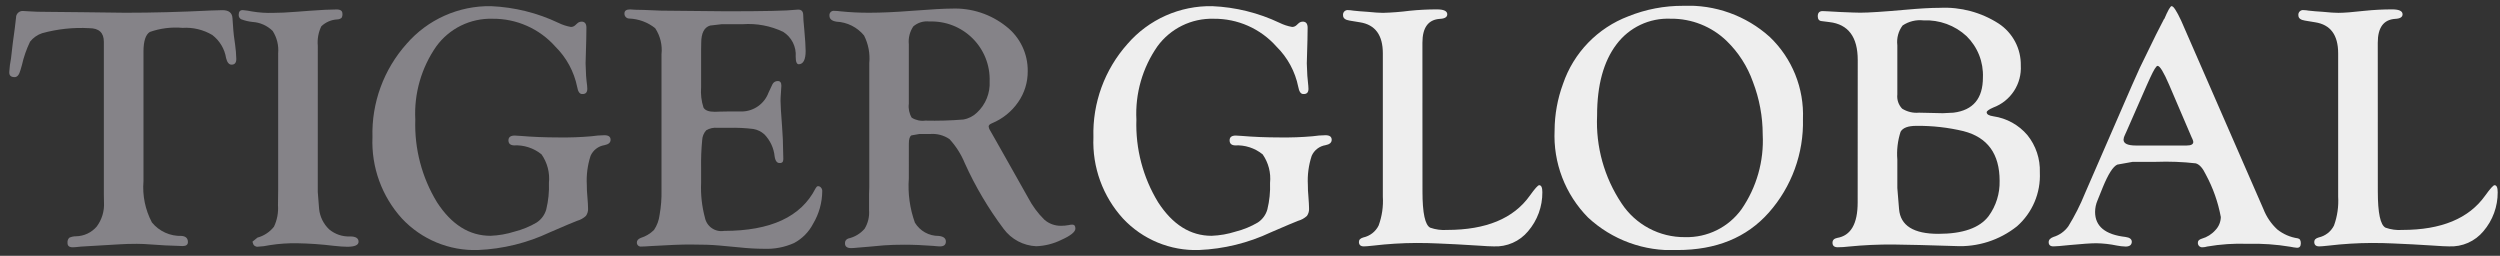
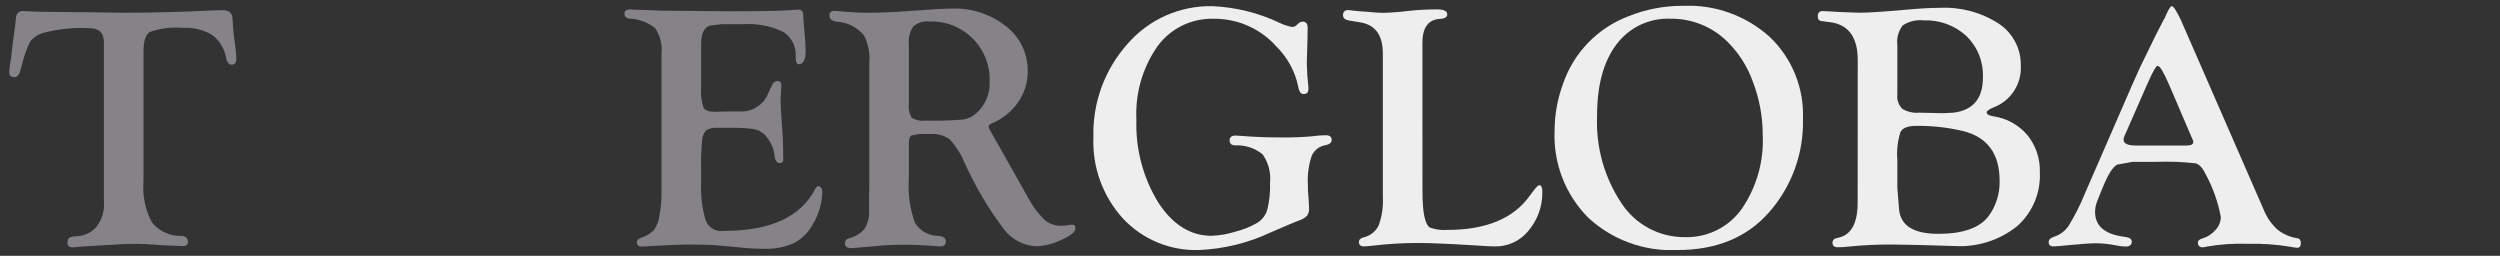
<svg xmlns="http://www.w3.org/2000/svg" width="215" height="22" viewBox="0 0 215 22" fill="none">
  <rect x="0" y="0" width="215" height="22" fill="#333333" stroke="none" />
  <g clip-path="url(#clip0_952_2170)">
    <path d="M12.339 4.46V15.589C12.238 16.814 12.49 18.043 13.066 19.131C13.373 19.508 13.765 19.808 14.209 20.009C14.653 20.21 15.137 20.306 15.624 20.289C15.98 20.32 16.161 20.497 16.161 20.817C16.161 21.047 16.006 21.161 15.699 21.161C15.632 21.161 15.507 21.157 15.33 21.145L14.219 21.104L12.37 20.984C12.222 20.976 12.022 20.969 11.777 20.969C11.205 20.969 10.688 20.984 10.235 21.014L6.965 21.207C6.616 21.248 6.378 21.267 6.254 21.267C5.947 21.267 5.796 21.138 5.807 20.875C5.799 20.797 5.808 20.719 5.833 20.645C5.859 20.571 5.9 20.504 5.955 20.448C6.135 20.363 6.332 20.319 6.531 20.321C6.871 20.315 7.205 20.238 7.513 20.095C7.82 19.951 8.094 19.744 8.315 19.487C8.763 18.889 8.985 18.153 8.943 17.408L8.931 16.713V3.589C8.931 2.812 8.511 2.423 7.672 2.423C6.309 2.347 4.943 2.493 3.627 2.854C3.214 2.99 2.851 3.245 2.584 3.586C2.273 4.232 2.037 4.912 1.881 5.611L1.76 6.027C1.653 6.43 1.484 6.633 1.257 6.633C0.928 6.633 0.776 6.482 0.799 6.174C0.821 5.788 0.87 5.404 0.947 5.025L1.095 3.738L1.273 2.424L1.379 1.521C1.377 1.441 1.392 1.362 1.423 1.288C1.454 1.215 1.5 1.149 1.559 1.095C1.617 1.04 1.686 0.999 1.762 0.973C1.838 0.948 1.918 0.938 1.998 0.946C2.097 0.946 2.266 0.957 2.5 0.975C2.887 1.006 3.435 1.021 4.147 1.021L7.166 1.051L10.765 1.096C13.087 1.096 15.545 1.032 18.14 0.903C18.654 0.884 18.987 0.874 19.135 0.874C19.679 0.874 19.966 1.104 19.992 1.553L20.068 2.616C20.076 2.786 20.125 3.186 20.216 3.813C20.277 4.231 20.312 4.651 20.322 5.073C20.322 5.402 20.184 5.56 19.916 5.56C19.695 5.56 19.535 5.371 19.444 4.998C19.319 4.206 18.892 3.493 18.254 3.007C17.483 2.551 16.592 2.338 15.698 2.396C14.748 2.312 13.79 2.432 12.89 2.746C12.521 2.97 12.339 3.544 12.339 4.46Z" fill="#858388" />
-     <path d="M27.329 16.51L27.445 17.988C27.518 18.652 27.825 19.269 28.311 19.728C28.814 20.148 29.456 20.365 30.111 20.334C30.595 20.334 30.836 20.486 30.836 20.788C30.836 21.074 30.515 21.221 29.873 21.221C29.596 21.221 29.203 21.195 28.689 21.139C27.653 21.011 26.611 20.938 25.567 20.92C24.782 20.905 23.998 20.958 23.222 21.079C22.872 21.155 22.515 21.201 22.157 21.218C22.062 21.225 21.967 21.196 21.891 21.138C21.815 21.079 21.764 20.995 21.746 20.901L21.714 20.781L22.142 20.434C22.703 20.282 23.2 19.954 23.56 19.498C23.832 18.926 23.952 18.293 23.907 17.661L23.922 16.347V4.589C23.983 3.911 23.816 3.231 23.447 2.658C22.981 2.201 22.366 1.927 21.714 1.888C21.382 1.853 21.056 1.776 20.744 1.658C20.674 1.622 20.617 1.566 20.578 1.498C20.54 1.43 20.523 1.352 20.528 1.274C20.528 0.994 20.649 0.863 20.883 0.87C21.152 0.892 21.42 0.932 21.685 0.987C22.276 1.086 22.876 1.126 23.476 1.107C24.028 1.107 24.716 1.077 25.534 1.009L26.617 0.927C27.631 0.851 28.413 0.813 28.954 0.813C29.283 0.813 29.448 0.934 29.448 1.176C29.463 1.302 29.436 1.429 29.372 1.539C29.267 1.623 29.136 1.669 29.001 1.67C28.488 1.696 28.003 1.907 27.633 2.262C27.38 2.785 27.276 3.367 27.331 3.945L27.329 16.51Z" fill="#858388" />
-     <path d="M42.228 0.53C44.235 0.616 46.205 1.103 48.019 1.964C48.36 2.133 48.724 2.252 49.1 2.318C49.238 2.318 49.371 2.265 49.47 2.17L49.635 2.019C49.73 1.925 49.856 1.869 49.99 1.862C50.284 1.85 50.432 2.026 50.432 2.39L50.417 3.427L50.36 5.452L50.403 6.52C50.425 6.785 50.451 7.071 50.493 7.377C50.504 7.494 50.508 7.585 50.508 7.64C50.508 7.957 50.353 8.109 50.046 8.086C49.842 8.078 49.703 7.871 49.635 7.468C49.366 6.153 48.712 4.948 47.756 4.004C47.08 3.243 46.247 2.635 45.315 2.223C44.383 1.81 43.373 1.602 42.354 1.613C41.417 1.586 40.487 1.788 39.646 2.201C38.805 2.614 38.077 3.225 37.526 3.982C36.237 5.826 35.6 8.045 35.716 10.29C35.631 12.79 36.28 15.259 37.583 17.396C38.831 19.32 40.366 20.281 42.188 20.279C42.89 20.251 43.586 20.129 44.255 19.916C44.925 19.747 45.567 19.483 46.161 19.131C46.559 18.867 46.849 18.47 46.978 18.011C47.161 17.265 47.238 16.497 47.208 15.729C47.298 14.862 47.072 13.991 46.573 13.276C45.902 12.731 45.05 12.455 44.186 12.503C43.88 12.485 43.726 12.339 43.726 12.069C43.726 11.799 43.908 11.658 44.263 11.658C44.372 11.658 44.546 11.67 44.78 11.689C45.752 11.771 46.849 11.82 48.077 11.82C49.006 11.834 49.936 11.8 50.862 11.719C51.231 11.664 51.604 11.634 51.977 11.629C52.333 11.629 52.511 11.76 52.511 12.021C52.511 12.263 52.333 12.417 51.977 12.485C51.718 12.526 51.474 12.632 51.267 12.792C51.059 12.953 50.896 13.162 50.79 13.402C50.528 14.206 50.418 15.051 50.466 15.895C50.464 16.22 50.479 16.545 50.511 16.869C50.553 17.361 50.572 17.702 50.572 17.898C50.593 18.137 50.527 18.376 50.387 18.57C50.174 18.766 49.917 18.91 49.638 18.988C49.407 19.07 48.625 19.399 47.284 19.981C45.349 20.894 43.25 21.411 41.111 21.501C39.891 21.542 38.675 21.322 37.547 20.855C36.419 20.389 35.404 19.686 34.57 18.796C32.837 16.889 31.925 14.378 32.032 11.806C31.945 8.854 32.993 5.98 34.963 3.775C35.862 2.737 36.978 1.908 38.234 1.347C39.489 0.786 40.853 0.507 42.228 0.53Z" fill="#858388" />
    <path d="M60.295 4.298V7.502C60.248 8.09 60.317 8.683 60.498 9.245C60.631 9.492 60.952 9.614 61.467 9.614L61.913 9.599L62.563 9.588H63.821C64.318 9.576 64.8 9.416 65.204 9.128C65.609 8.84 65.917 8.438 66.091 7.973L66.43 7.249C66.471 7.165 66.533 7.095 66.612 7.046C66.69 6.996 66.781 6.97 66.873 6.969C67.092 6.962 67.198 7.095 67.198 7.373C67.198 7.449 67.183 7.668 67.157 8.023C67.134 8.279 67.126 8.499 67.126 8.675C67.126 8.992 67.168 9.728 67.259 10.897C67.316 11.655 67.346 12.319 67.346 12.882L67.365 13.636C67.372 13.732 67.355 13.828 67.316 13.915C67.288 13.95 67.252 13.978 67.212 13.996C67.171 14.014 67.126 14.023 67.082 14.02C66.835 14.043 66.68 13.856 66.62 13.459C66.55 12.742 66.238 12.071 65.736 11.554C65.472 11.314 65.145 11.154 64.793 11.093C64.103 11.007 63.406 10.974 62.71 10.992H61.704C61.366 10.958 61.025 11.033 60.732 11.207C60.519 11.444 60.397 11.749 60.386 12.067C60.312 12.843 60.282 13.623 60.295 14.402V15.726C60.251 16.735 60.362 17.746 60.624 18.721C60.697 19.087 60.91 19.41 61.217 19.622C61.524 19.834 61.902 19.918 62.271 19.857C66.276 19.857 68.897 18.64 70.133 16.208C70.201 16.091 70.263 16.024 70.311 16.017C70.362 16.008 70.414 16.012 70.463 16.029C70.511 16.046 70.554 16.076 70.588 16.115C70.629 16.156 70.661 16.206 70.683 16.26C70.704 16.314 70.715 16.372 70.713 16.431C70.707 17.422 70.435 18.394 69.926 19.245C69.562 19.948 68.994 20.524 68.296 20.898C67.484 21.263 66.597 21.433 65.707 21.396C65.004 21.393 64.301 21.353 63.602 21.276L61.884 21.116C61.253 21.056 60.399 21.026 59.321 21.027C58.603 21.027 57.502 21.071 56.028 21.158C55.625 21.188 55.334 21.203 55.156 21.203C55.108 21.21 55.06 21.207 55.014 21.194C54.968 21.18 54.925 21.157 54.888 21.126C54.852 21.095 54.822 21.057 54.801 21.014C54.781 20.97 54.77 20.923 54.769 20.875C54.763 20.693 54.869 20.558 55.098 20.464C55.529 20.33 55.922 20.095 56.243 19.779C56.503 19.392 56.668 18.95 56.724 18.488C56.85 17.786 56.906 17.073 56.889 16.36V4.665C56.975 3.877 56.783 3.084 56.344 2.423C55.706 1.914 54.92 1.623 54.103 1.594C54.048 1.593 53.993 1.58 53.943 1.557C53.892 1.534 53.847 1.501 53.809 1.46C53.772 1.419 53.743 1.371 53.725 1.319C53.706 1.267 53.699 1.211 53.702 1.156C53.702 0.925 53.867 0.809 54.19 0.809C54.262 0.809 54.409 0.82 54.637 0.839C54.813 0.851 55.055 0.854 55.361 0.854L56.859 0.915L62.472 0.971C65.701 0.971 67.691 0.928 68.442 0.84C68.518 0.833 68.59 0.825 68.646 0.825C68.934 0.825 69.077 0.987 69.077 1.311C69.077 1.542 69.108 1.946 69.167 2.527C69.242 3.383 69.285 4.005 69.285 4.376C69.285 5.122 69.092 5.507 68.709 5.525C68.52 5.537 68.43 5.318 68.43 4.873C68.461 4.453 68.378 4.033 68.188 3.657C67.998 3.28 67.709 2.963 67.352 2.738C66.272 2.223 65.076 1.996 63.881 2.081H62.071L61.065 2.198C60.559 2.354 60.305 2.855 60.305 3.689L60.295 4.298Z" fill="#858388" />
    <path d="M78.159 15.348C78.066 16.637 78.244 17.931 78.681 19.147C78.893 19.498 79.193 19.789 79.551 19.989C79.91 20.189 80.315 20.293 80.726 20.289C81.137 20.331 81.345 20.49 81.345 20.771C81.345 21.053 81.175 21.19 80.843 21.19C80.733 21.19 80.529 21.176 80.234 21.145C79.384 21.082 78.564 21.044 77.776 21.044C77.117 21.044 76.525 21.063 76.011 21.101L74.772 21.213L73.777 21.296C73.501 21.325 73.308 21.337 73.201 21.337C72.846 21.337 72.669 21.2 72.669 20.933C72.659 20.838 72.684 20.744 72.738 20.667C72.792 20.589 72.872 20.534 72.963 20.509C73.504 20.386 73.991 20.094 74.354 19.676C74.648 19.197 74.783 18.637 74.739 18.077V16.681L74.758 16.106V5.429C74.836 4.612 74.681 3.789 74.311 3.056C74.022 2.703 73.661 2.414 73.253 2.209C72.845 2.004 72.398 1.886 71.941 1.864C71.538 1.803 71.333 1.63 71.333 1.351C71.325 1.294 71.33 1.237 71.348 1.182C71.366 1.128 71.396 1.079 71.436 1.038C71.477 0.998 71.526 0.967 71.58 0.949C71.635 0.93 71.692 0.925 71.749 0.933C71.928 0.937 72.106 0.95 72.283 0.974C73.114 1.06 73.949 1.1 74.785 1.095C75.783 1.095 76.993 1.041 78.415 0.931C80.085 0.803 81.236 0.738 81.866 0.738C83.555 0.675 85.21 1.219 86.531 2.271C87.117 2.726 87.59 3.31 87.911 3.979C88.233 4.647 88.394 5.381 88.384 6.122C88.393 7.073 88.106 8.004 87.561 8.785C87 9.596 86.216 10.227 85.303 10.603C85.107 10.685 85.012 10.781 85.024 10.901C85.044 11.03 85.095 11.151 85.172 11.256C85.258 11.39 85.391 11.625 85.568 11.949L86.885 14.281L88.408 16.985C88.773 17.688 89.245 18.329 89.808 18.887C90.205 19.238 90.721 19.428 91.253 19.418C91.465 19.419 91.677 19.4 91.887 19.362C91.994 19.334 92.105 19.319 92.216 19.317C92.398 19.317 92.484 19.43 92.484 19.657C92.484 19.939 92.081 20.268 91.276 20.629C90.604 20.961 89.87 21.147 89.121 21.176C88.572 21.152 88.035 21.006 87.549 20.748C87.064 20.49 86.642 20.127 86.315 19.686C84.997 17.931 83.877 16.038 82.974 14.039C82.661 13.275 82.215 12.572 81.657 11.964C81.161 11.627 80.564 11.473 79.967 11.526H79.052L78.384 11.643C78.237 11.725 78.161 11.96 78.161 12.352L78.159 15.348ZM78.159 3.809V8.925C78.106 9.34 78.193 9.76 78.406 10.12C78.753 10.338 79.165 10.427 79.571 10.373C80.663 10.398 81.755 10.367 82.844 10.279C83.29 10.204 83.702 9.995 84.025 9.68C84.391 9.338 84.678 8.92 84.866 8.455C85.053 7.99 85.136 7.49 85.109 6.99C85.131 6.307 85.012 5.626 84.759 4.991C84.506 4.356 84.125 3.779 83.639 3.297C83.153 2.815 82.574 2.437 81.936 2.188C81.298 1.939 80.615 1.823 79.931 1.849C79.683 1.819 79.431 1.841 79.192 1.914C78.954 1.987 78.733 2.109 78.544 2.272C78.24 2.723 78.103 3.267 78.159 3.808V3.809Z" fill="#858388" />
    <path d="M104.252 0.53C106.259 0.615 108.229 1.103 110.044 1.964C110.385 2.133 110.749 2.252 111.125 2.318C111.263 2.317 111.396 2.265 111.496 2.17L111.66 2.019C111.755 1.925 111.881 1.869 112.015 1.862C112.31 1.85 112.456 2.026 112.456 2.39L112.441 3.427L112.385 5.453L112.431 6.52C112.45 6.785 112.479 7.071 112.513 7.377C112.52 7.494 112.528 7.585 112.528 7.64C112.528 7.958 112.374 8.109 112.07 8.086C111.862 8.078 111.722 7.872 111.65 7.468C111.384 6.153 110.731 4.947 109.775 4.005C109.099 3.243 108.267 2.635 107.334 2.222C106.402 1.809 105.392 1.602 104.373 1.613C103.435 1.587 102.505 1.789 101.663 2.202C100.822 2.614 100.093 3.226 99.541 3.982C98.254 5.827 97.617 8.045 97.73 10.29C97.646 12.79 98.295 15.259 99.598 17.396C100.845 19.321 102.379 20.282 104.2 20.279C104.903 20.252 105.598 20.13 106.268 19.916C106.939 19.748 107.582 19.483 108.177 19.131C108.575 18.868 108.865 18.47 108.993 18.011C109.176 17.265 109.254 16.497 109.224 15.729C109.313 14.862 109.088 13.992 108.589 13.276C107.918 12.731 107.067 12.455 106.202 12.504C105.896 12.485 105.746 12.339 105.746 12.069C105.746 11.799 105.918 11.658 106.278 11.658C106.388 11.658 106.558 11.67 106.796 11.689C107.764 11.771 108.864 11.82 110.088 11.82C111.019 11.834 111.95 11.8 112.878 11.719C113.246 11.665 113.617 11.634 113.989 11.629C114.348 11.629 114.526 11.76 114.526 12.021C114.526 12.263 114.348 12.417 113.993 12.485C113.734 12.526 113.489 12.632 113.282 12.792C113.074 12.952 112.91 13.162 112.805 13.402C112.541 14.206 112.429 15.051 112.476 15.896C112.474 16.22 112.489 16.545 112.521 16.869C112.559 17.359 112.578 17.702 112.578 17.899C112.597 18.137 112.533 18.374 112.396 18.57C112.182 18.767 111.924 18.91 111.644 18.988C111.42 19.071 110.634 19.399 109.292 19.981C107.355 20.895 105.255 21.411 103.115 21.501C101.895 21.542 100.681 21.322 99.553 20.855C98.426 20.389 97.412 19.687 96.579 18.796C94.842 16.891 93.928 14.38 94.034 11.806C93.947 8.854 94.997 5.98 96.967 3.775C97.869 2.734 98.988 1.904 100.247 1.343C101.506 0.782 102.873 0.505 104.252 0.53Z" fill="#EEEEEE" />
    <path d="M122.333 16.483C122.333 18.324 122.557 19.358 122.998 19.581C123.462 19.743 123.955 19.809 124.446 19.774C127.793 19.774 130.165 18.793 131.561 16.831C131.991 16.231 132.259 15.927 132.37 15.927C132.556 15.927 132.642 16.13 132.642 16.534C132.652 17.764 132.215 18.955 131.413 19.889C131.056 20.318 130.604 20.659 130.092 20.884C129.581 21.11 129.024 21.215 128.465 21.189C128.211 21.189 127.738 21.167 127.058 21.117L125.281 21.012L123.667 20.937C123.122 20.911 122.506 20.895 121.814 20.895C120.577 20.901 119.34 20.977 118.111 21.122C117.707 21.167 117.435 21.189 117.298 21.189C117.011 21.189 116.868 21.062 116.868 20.802C116.868 20.616 116.995 20.491 117.249 20.42C117.53 20.358 117.794 20.234 118.021 20.057C118.248 19.88 118.433 19.655 118.561 19.397C118.852 18.603 118.976 17.757 118.924 16.912V4.589C118.924 3.016 118.268 2.125 116.957 1.918L116.065 1.771C115.692 1.714 115.502 1.563 115.502 1.321C115.493 1.26 115.498 1.198 115.518 1.14C115.537 1.081 115.569 1.028 115.612 0.984C115.656 0.94 115.708 0.907 115.767 0.887C115.825 0.867 115.887 0.861 115.948 0.869C116.093 0.873 116.237 0.888 116.38 0.914C116.516 0.921 116.709 0.94 116.956 0.97L117.592 1.015C118.196 1.076 118.646 1.105 118.945 1.105C119.704 1.084 120.46 1.025 121.213 0.928C121.997 0.847 122.784 0.807 123.573 0.807C124.166 0.807 124.464 0.95 124.464 1.23C124.464 1.472 124.248 1.605 123.826 1.623C122.827 1.69 122.328 2.374 122.328 3.676L122.333 16.483Z" fill="#EEEEEE" />
    <path d="M144.744 0.5C147.49 0.379 150.173 1.344 152.21 3.186C153.157 4.093 153.9 5.19 154.39 6.405C154.88 7.62 155.106 8.925 155.054 10.233C155.13 13.19 154.082 16.066 152.119 18.282C150.215 20.432 147.589 21.506 144.242 21.503C142.84 21.571 141.439 21.359 140.121 20.878C138.803 20.397 137.595 19.658 136.568 18.703C135.598 17.72 134.842 16.547 134.347 15.258C133.853 13.968 133.631 12.591 133.695 11.212C133.702 9.846 133.947 8.491 134.421 7.209C134.871 5.887 135.608 4.681 136.58 3.677C137.552 2.673 138.734 1.895 140.042 1.4C141.536 0.798 143.133 0.493 144.744 0.5ZM143.674 1.609C142.778 1.571 141.886 1.751 141.076 2.134C140.266 2.518 139.562 3.092 139.024 3.808C137.905 5.28 137.347 7.325 137.35 9.946C137.229 12.62 137.967 15.263 139.455 17.49C140.048 18.392 140.86 19.131 141.814 19.638C142.768 20.146 143.835 20.405 144.917 20.394C145.861 20.419 146.797 20.214 147.644 19.795C148.49 19.376 149.221 18.757 149.773 17.991C151.07 16.109 151.71 13.852 151.593 11.57C151.592 10.022 151.307 8.486 150.751 7.04C150.281 5.712 149.51 4.51 148.498 3.528C147.208 2.279 145.475 1.589 143.678 1.609H143.674Z" fill="#EEEEEE" />
    <path d="M159.765 5.163C159.765 3.18 158.955 2.092 157.334 1.9L156.653 1.814C156.437 1.795 156.328 1.65 156.328 1.396C156.328 1.102 156.467 0.954 156.743 0.954L157.113 0.969L158.221 1.031C159.14 1.072 159.726 1.091 159.986 1.091C160.699 1.091 161.997 1.006 163.88 0.838C165.045 0.732 166.028 0.673 166.829 0.673C168.615 0.586 170.384 1.06 171.887 2.028C172.483 2.42 172.97 2.957 173.302 3.587C173.635 4.218 173.802 4.922 173.789 5.634C173.833 6.41 173.626 7.18 173.2 7.83C172.773 8.481 172.149 8.978 171.418 9.248C171.056 9.406 170.866 9.542 170.855 9.648C170.847 9.825 171.037 9.946 171.431 10.002C172.572 10.167 173.613 10.743 174.357 11.62C175.088 12.528 175.467 13.667 175.427 14.83C175.467 15.699 175.312 16.566 174.972 17.367C174.633 18.168 174.118 18.883 173.465 19.459C171.964 20.657 170.073 21.263 168.154 21.16L165.149 21.072L162.838 21.028C161.552 21.019 160.266 21.078 158.986 21.204C158.673 21.243 158.357 21.263 158.041 21.264C157.743 21.264 157.595 21.133 157.595 20.873C157.595 20.653 157.729 20.515 157.993 20.462C159.171 20.266 159.76 19.249 159.759 17.411L159.765 5.163ZM163.171 3.881V8.125C163.146 8.346 163.17 8.569 163.241 8.78C163.313 8.99 163.429 9.182 163.582 9.343C164.015 9.615 164.525 9.737 165.034 9.69L167.079 9.735L167.998 9.69C169.688 9.482 170.532 8.472 170.531 6.661C170.558 6.003 170.447 5.347 170.205 4.735C169.963 4.123 169.594 3.569 169.124 3.108C168.627 2.648 168.044 2.292 167.408 2.06C166.773 1.827 166.097 1.723 165.42 1.753C164.789 1.681 164.152 1.837 163.624 2.191C163.26 2.676 163.098 3.282 163.17 3.884L163.171 3.881ZM163.171 13.723V16.171L163.216 16.729L163.319 17.986C163.439 19.404 164.567 20.112 166.701 20.11C168.807 20.11 170.246 19.603 171.019 18.589C171.662 17.708 171.995 16.64 171.967 15.55C171.967 13.238 170.934 11.814 168.868 11.28C167.537 10.961 166.172 10.808 164.803 10.824C164.09 10.824 163.639 10.994 163.45 11.333C163.2 12.105 163.105 12.918 163.17 13.726L163.171 13.723Z" fill="#EEEEEE" />
    <path d="M187.921 2.557L194.658 17.988C194.916 18.651 195.321 19.246 195.844 19.73C196.352 20.137 196.961 20.402 197.606 20.496C197.784 20.527 197.871 20.666 197.871 20.919C197.871 21.186 197.757 21.319 197.531 21.307C197.342 21.29 197.154 21.262 196.968 21.221C195.753 21.018 194.521 20.934 193.289 20.968C192.126 20.926 190.961 21.004 189.815 21.202C189.691 21.24 189.562 21.262 189.432 21.266C189.375 21.273 189.318 21.267 189.264 21.248C189.21 21.229 189.161 21.198 189.121 21.157C189.081 21.116 189.051 21.067 189.034 21.012C189.016 20.958 189.012 20.9 189.02 20.844C189.02 20.705 189.127 20.597 189.35 20.528C189.805 20.4 190.213 20.143 190.526 19.788C190.817 19.486 190.983 19.084 190.991 18.665C190.756 17.393 190.323 16.166 189.709 15.027C189.44 14.458 189.15 14.13 188.829 14.047C187.699 13.919 186.562 13.876 185.426 13.918H183.414L182.088 14.156C181.72 14.32 181.308 14.971 180.843 16.102L180.385 17.237C180.251 17.549 180.18 17.884 180.177 18.223C180.177 19.46 181.047 20.178 182.786 20.377C183.16 20.427 183.342 20.57 183.335 20.812C183.316 21.075 183.137 21.203 182.801 21.203C182.546 21.195 182.292 21.165 182.042 21.116C181.466 20.995 180.879 20.929 180.291 20.919C179.827 20.919 179.074 20.972 178.034 21.07C177.263 21.153 176.782 21.188 176.598 21.188C176.322 21.188 176.186 21.067 176.186 20.826C176.186 20.626 176.325 20.476 176.598 20.377C177.115 20.22 177.565 19.897 177.879 19.457C178.434 18.556 178.912 17.61 179.308 16.628L183.353 7.332C183.678 6.593 183.905 6.087 184.034 5.812L185.41 2.993L186.121 1.605V1.651C186.438 0.901 186.65 0.527 186.76 0.527C186.919 0.527 187.187 0.938 187.576 1.767L187.921 2.557ZM188.473 11.794L186.541 7.282C186.075 6.203 185.748 5.664 185.554 5.664C185.436 5.664 185.224 6.011 184.904 6.709L184.624 7.328L182.896 11.266L182.731 11.631C182.667 11.75 182.631 11.881 182.624 12.015C182.624 12.344 182.981 12.514 183.687 12.514H188.061C188.434 12.514 188.624 12.411 188.624 12.204C188.612 12.118 188.587 12.035 188.549 11.957L188.473 11.794Z" fill="#EEEEEE" />
-     <path d="M204.493 16.483C204.493 18.324 204.713 19.358 205.158 19.581C205.621 19.744 206.113 19.81 206.603 19.774C209.95 19.774 212.322 18.793 213.718 16.831C214.149 16.231 214.422 15.927 214.531 15.927C214.713 15.927 214.801 16.13 214.801 16.534C214.81 17.764 214.373 18.955 213.571 19.889C213.214 20.317 212.762 20.658 212.252 20.884C211.741 21.109 211.184 21.214 210.626 21.189C210.366 21.189 209.9 21.167 209.217 21.117L207.439 21.012L205.825 20.937C205.284 20.911 204.665 20.895 203.973 20.895C202.735 20.901 201.499 20.977 200.269 21.122C199.864 21.167 199.592 21.189 199.452 21.189C199.169 21.189 199.026 21.062 199.026 20.802C199.026 20.616 199.155 20.491 199.411 20.42C199.692 20.357 199.955 20.232 200.182 20.056C200.409 19.879 200.593 19.654 200.723 19.397C201.011 18.602 201.133 17.756 201.082 16.912V4.589C201.082 3.016 200.428 2.125 199.112 1.918L198.225 1.771C197.85 1.714 197.661 1.563 197.661 1.321C197.652 1.26 197.657 1.198 197.677 1.139C197.696 1.08 197.729 1.026 197.773 0.983C197.816 0.939 197.87 0.906 197.928 0.886C197.987 0.866 198.05 0.86 198.111 0.869C198.254 0.873 198.397 0.888 198.538 0.914C198.678 0.921 198.872 0.94 199.114 0.97L199.752 1.015C200.356 1.076 200.806 1.106 201.102 1.105C201.575 1.105 202.336 1.045 203.375 0.928C204.157 0.847 204.943 0.807 205.729 0.807C206.322 0.807 206.621 0.95 206.621 1.23C206.621 1.472 206.405 1.605 205.982 1.623C204.984 1.69 204.488 2.373 204.488 3.676L204.493 16.483Z" fill="#EEEEEE" />
  </g>
  <defs>
    <clipPath id="clip0_952_2170">
      <rect width="214" height="21" fill="white" transform="translate(0.8 0.5)" />
    </clipPath>
  </defs>
</svg>